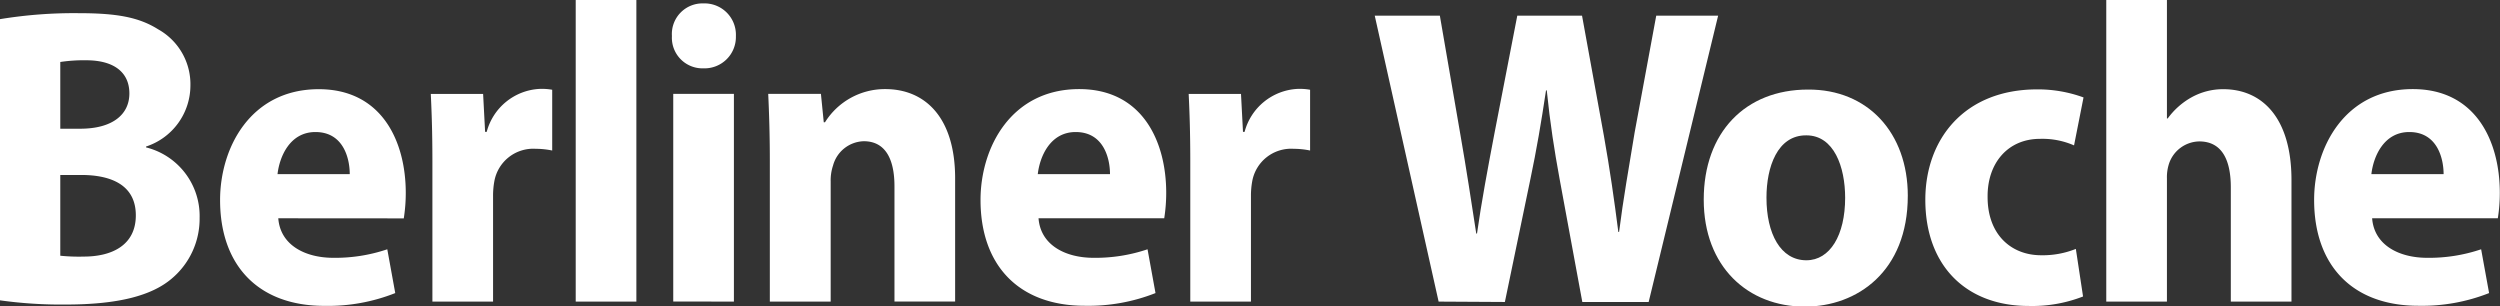
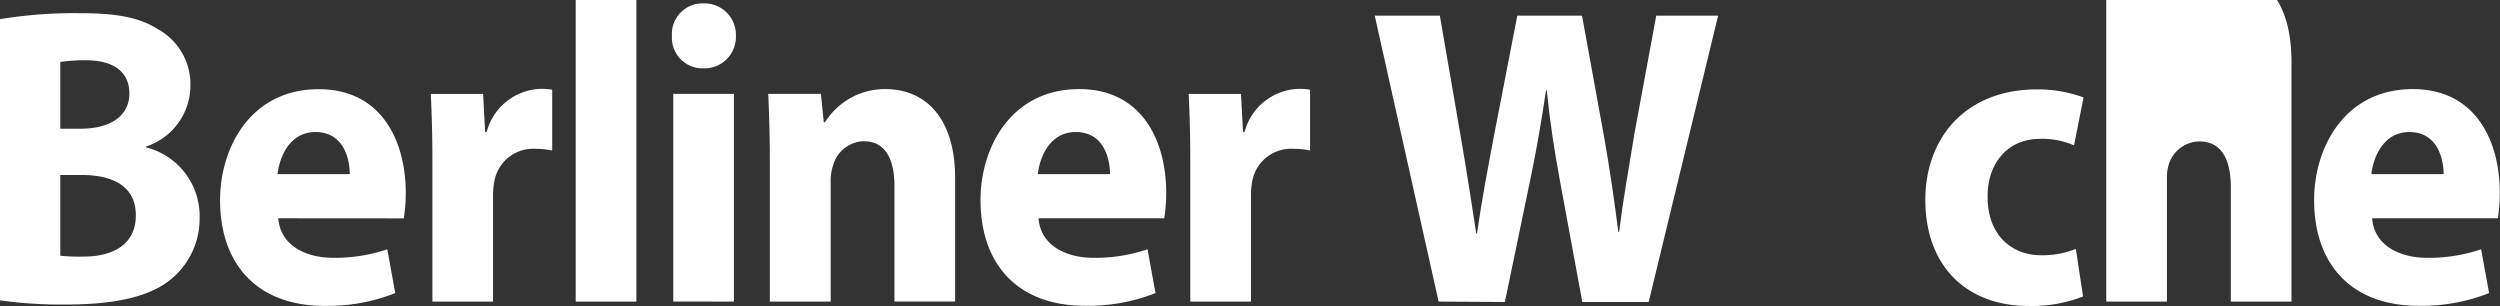
<svg xmlns="http://www.w3.org/2000/svg" id="Ebene_1" data-name="Ebene 1" viewBox="0 0 263.76 32.31">
  <rect x="0" y="0" width="263.76" height="32.31" fill="#333333" stroke="none" />
  <defs>
    <style>.cls-1{fill:#fff;}</style>
  </defs>
  <title>BerlinerWoche_Schriftzug_negativ</title>
  <path class="cls-1" d="M9.78,14.37a48.18,48.18,0,0,1,8.3-.63c3.92,0,6.32.4,8.38,1.7a6.63,6.63,0,0,1,3.41,5.92,6.79,6.79,0,0,1-4.68,6.45v.09a7.46,7.46,0,0,1,5.65,7.44,8.24,8.24,0,0,1-2.95,6.41c-2.06,1.75-5.52,2.73-11.16,2.73a46.67,46.67,0,0,1-7-.45Zm6.36,11.56h2.11c3.37,0,5.18-1.48,5.18-3.72s-1.64-3.5-4.55-3.5a16.53,16.53,0,0,0-2.74.18Zm0,13.4a19.21,19.21,0,0,0,2.49.09c2.91,0,5.48-1.17,5.48-4.35s-2.57-4.26-5.77-4.26H16.14Z" transform="translate(-9.78 -12.35)" />
  <path class="cls-1" d="M39.14,35.38c.21,2.82,2.82,4.17,5.81,4.17a17.14,17.14,0,0,0,5.69-.9l.84,4.62A19.24,19.24,0,0,1,44,44.62c-7,0-11-4.3-11-11.16,0-5.56,3.24-11.7,10.41-11.7,6.66,0,9.18,5.51,9.18,10.94a17.22,17.22,0,0,1-.21,2.69Zm7.54-4.66c0-1.66-.67-4.44-3.62-4.44-2.7,0-3.79,2.6-4,4.44Z" transform="translate(-9.78 -12.35)" />
  <path class="cls-1" d="M55.4,29.47c0-3.23-.08-5.33-.17-7.21h5.52l.21,4h.17a6.1,6.1,0,0,1,5.56-4.53,6.2,6.2,0,0,1,1.35.09v6.41a8.64,8.64,0,0,0-1.73-.18,4.17,4.17,0,0,0-4.38,3.45,8.5,8.5,0,0,0-.13,1.52V44.17H55.4Z" transform="translate(-9.78 -12.35)" />
  <path class="cls-1" d="M70.52,12.35h6.4V44.17h-6.4Z" transform="translate(-9.78 -12.35)" />
  <path class="cls-1" d="M87.42,16.16A3.31,3.31,0,0,1,84,19.56a3.23,3.23,0,0,1-3.33-3.41A3.23,3.23,0,0,1,84,12.71,3.31,3.31,0,0,1,87.42,16.16Zm-6.61,28V22.25h6.4V44.17Z" transform="translate(-9.78 -12.35)" />
  <path class="cls-1" d="M91,29.25c0-2.73-.08-5.06-.17-7h5.56l.3,3h.13a7.45,7.45,0,0,1,6.36-3.5c4.21,0,7.37,3,7.37,9.41v13h-6.4V32c0-2.82-.93-4.75-3.24-4.75a3.46,3.46,0,0,0-3.24,2.56,4.94,4.94,0,0,0-.25,1.7V44.17H91Z" transform="translate(-9.78 -12.35)" />
  <path class="cls-1" d="M119.35,35.38c.21,2.82,2.82,4.17,5.81,4.17a17.14,17.14,0,0,0,5.69-.9l.84,4.62a19.24,19.24,0,0,1-7.46,1.34c-7,0-11-4.3-11-11.16,0-5.56,3.24-11.7,10.41-11.7,6.66,0,9.18,5.51,9.18,10.94a17.22,17.22,0,0,1-.21,2.69Zm7.54-4.66c0-1.66-.67-4.44-3.62-4.44-2.7,0-3.79,2.6-4,4.44Z" transform="translate(-9.78 -12.35)" />
  <path class="cls-1" d="M135.36,29.47c0-3.23-.08-5.33-.17-7.21h5.52l.21,4h.17a6.1,6.1,0,0,1,5.56-4.53,6.19,6.19,0,0,1,1.35.09v6.41a8.62,8.62,0,0,0-1.73-.18,4.17,4.17,0,0,0-4.38,3.45,8.5,8.5,0,0,0-.13,1.52V44.17h-6.4Z" transform="translate(-9.78 -12.35)" />
  <path class="cls-1" d="M161.56,44.17,154.82,14h6.87l2.15,12.46c.63,3.58,1.22,7.48,1.69,10.53h.08c.46-3.27,1.14-6.9,1.85-10.62L169.86,14h6.83L179,26.69c.63,3.54,1.09,6.77,1.52,10.13h.08c.42-3.36,1.05-6.9,1.64-10.49L184.52,14h6.53l-7.33,30.21h-7l-2.4-13c-.55-3-1-5.87-1.35-9.32h-.08c-.51,3.41-1,6.27-1.64,9.32l-2.7,13Z" transform="translate(-9.78 -12.35)" />
-   <path class="cls-1" d="M211.06,33c0,8-5.35,11.7-10.87,11.7-6,0-10.66-4.21-10.66-11.29s4.38-11.61,11-11.61C206.85,21.76,211.06,26.38,211.06,33Zm-14.91.22c0,3.76,1.47,6.59,4.21,6.59,2.49,0,4.09-2.64,4.09-6.59,0-3.27-1.18-6.59-4.09-6.59C197.29,26.6,196.15,30,196.15,33.19Z" transform="translate(-9.78 -12.35)" />
  <path class="cls-1" d="M229.55,43.63a14.78,14.78,0,0,1-5.73,1c-6.66,0-10.91-4.3-10.91-11.2,0-6.41,4.13-11.65,11.8-11.65a14,14,0,0,1,4.89.85l-1,5.06A8.31,8.31,0,0,0,225,27c-3.37,0-5.56,2.55-5.52,6.14,0,4,2.53,6.14,5.64,6.14a9.36,9.36,0,0,0,3.67-.67Z" transform="translate(-9.78 -12.35)" />
-   <path class="cls-1" d="M232,12.35h6.4v12.5h.08a7.82,7.82,0,0,1,2.53-2.24,6.85,6.85,0,0,1,3.33-.85c4.09,0,7.2,3,7.2,9.59V44.17h-6.4V32.11c0-2.87-.93-4.84-3.33-4.84a3.43,3.43,0,0,0-3.2,2.38,4.58,4.58,0,0,0-.21,1.52v13H232Z" transform="translate(-9.78 -12.35)" />
+   <path class="cls-1" d="M232,12.35h6.4h.08a7.82,7.82,0,0,1,2.53-2.24,6.85,6.85,0,0,1,3.33-.85c4.09,0,7.2,3,7.2,9.59V44.17h-6.4V32.11c0-2.87-.93-4.84-3.33-4.84a3.43,3.43,0,0,0-3.2,2.38,4.58,4.58,0,0,0-.21,1.52v13H232Z" transform="translate(-9.78 -12.35)" />
  <path class="cls-1" d="M260.05,35.38c.21,2.82,2.82,4.17,5.81,4.17a17.13,17.13,0,0,0,5.69-.9l.84,4.62a19.24,19.24,0,0,1-7.46,1.34c-7,0-11-4.3-11-11.16,0-5.56,3.24-11.7,10.41-11.7,6.66,0,9.18,5.51,9.18,10.94a17.08,17.08,0,0,1-.21,2.69Zm7.54-4.66c0-1.66-.67-4.44-3.62-4.44-2.7,0-3.79,2.6-4,4.44Z" transform="translate(-9.78 -12.35)" />
</svg>